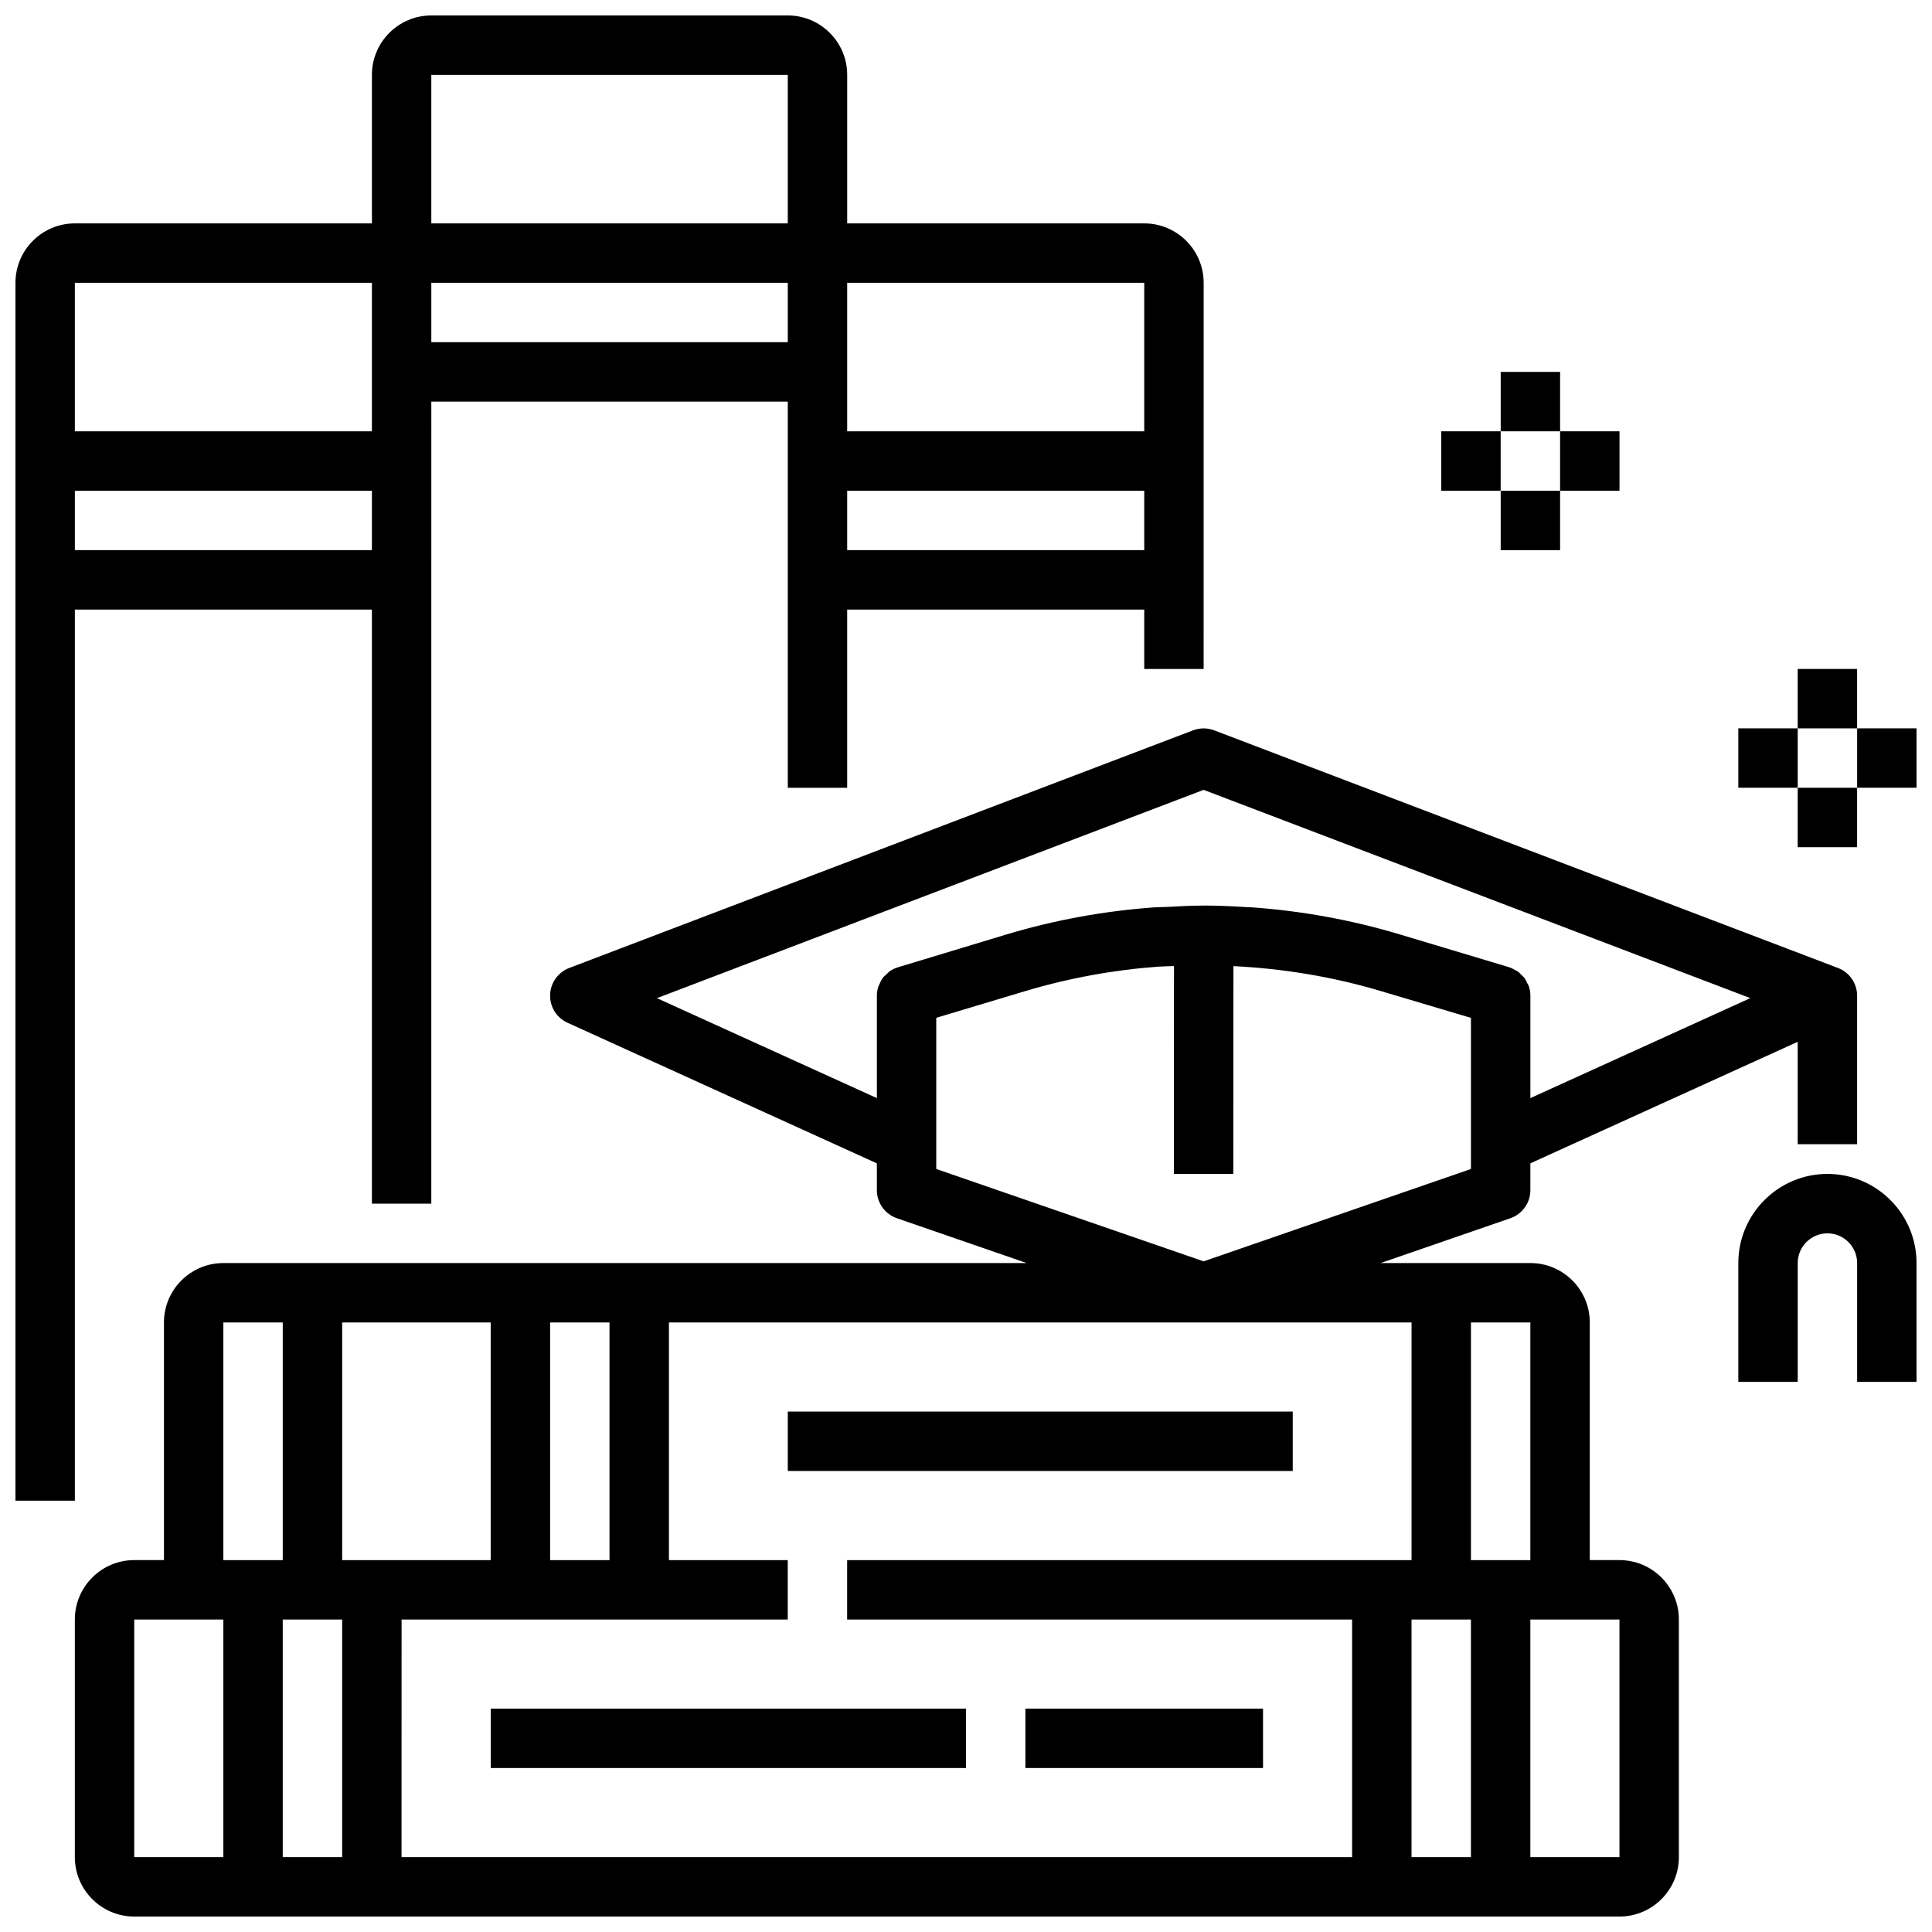
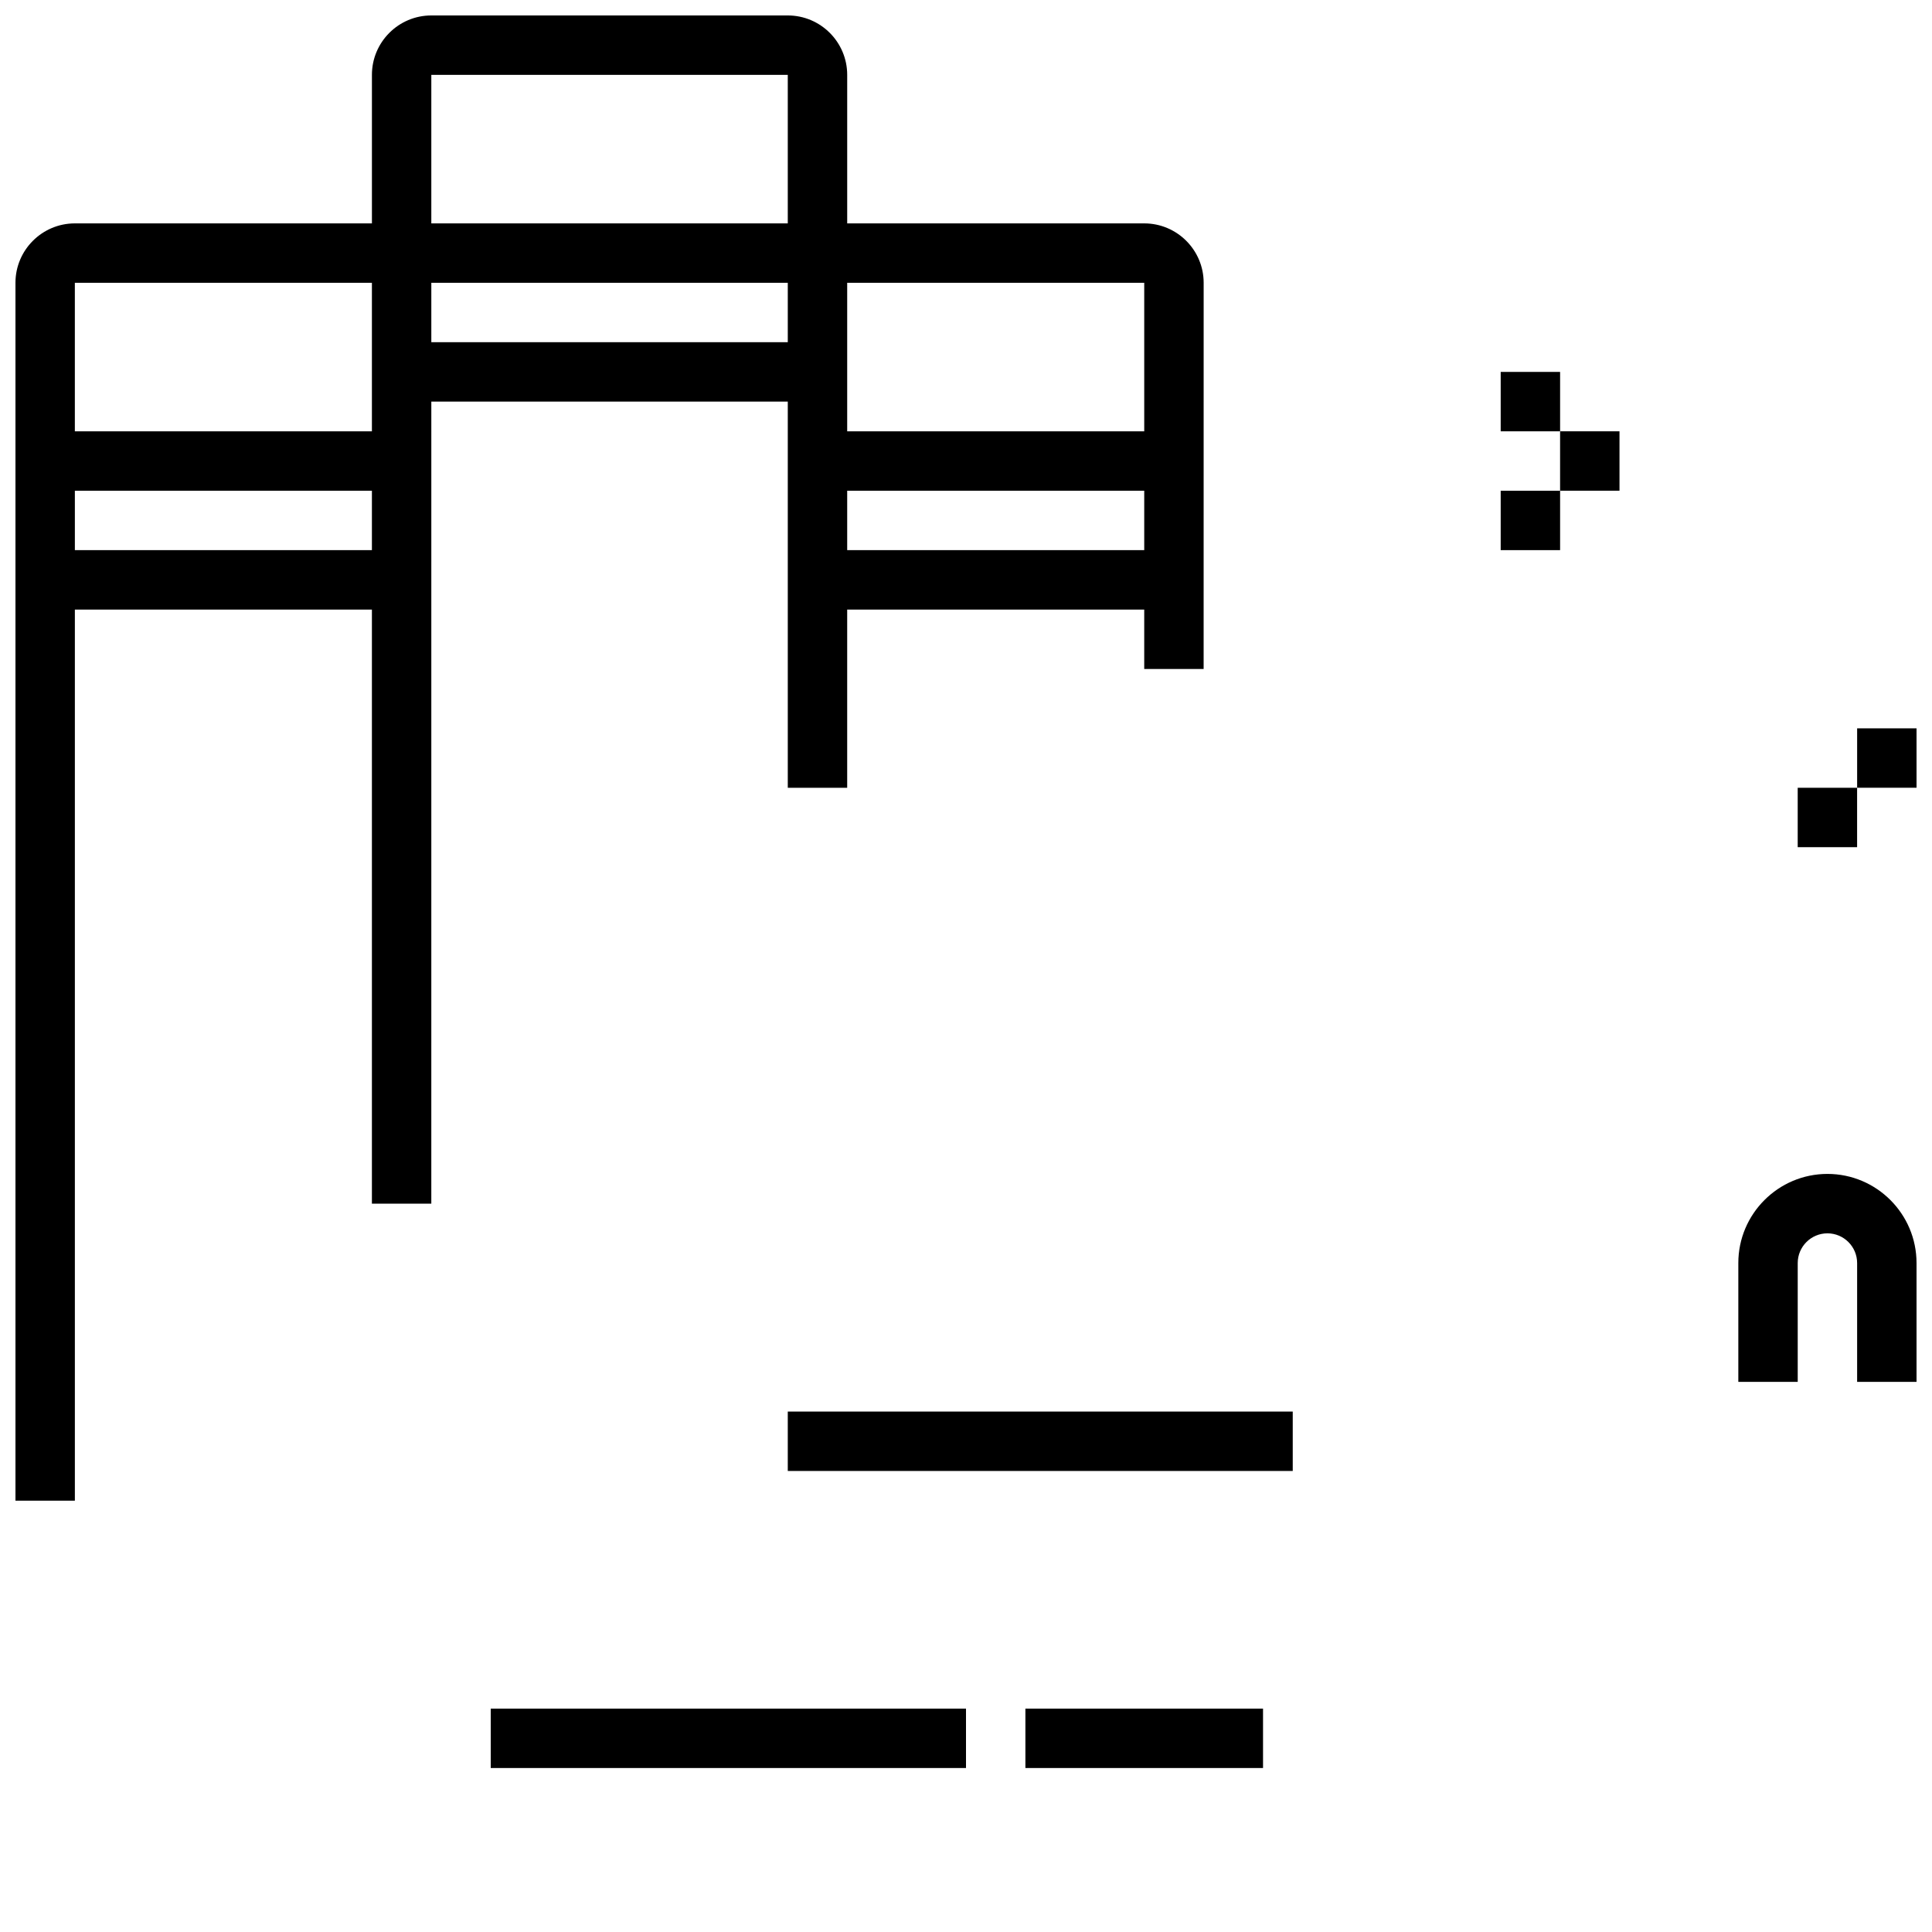
<svg xmlns="http://www.w3.org/2000/svg" width="800px" height="800px" version="1.1" viewBox="144 144 512 512">
  <defs>
    <clipPath id="d">
      <path d="m604 455h47.902v56h-47.902z" />
    </clipPath>
    <clipPath id="c">
-       <path d="m163 337h474v314.9h-474z" />
-     </clipPath>
+       </clipPath>
    <clipPath id="b">
      <path d="m148.09 148.09h314.91v393.91h-314.91z" />
    </clipPath>
    <clipPath id="a">
      <path d="m636 337h15.902v16h-15.902z" />
    </clipPath>
  </defs>
  <g clip-path="url(#d)">
    <path d="m628.29 455.1c-13.02 0-23.617 10.598-23.617 23.617v31.488h15.742v-31.488c0-4.336 3.535-7.871 7.871-7.871 4.336 0 7.871 3.535 7.871 7.871v31.488h15.742v-31.488c0.004-13.02-10.59-23.617-23.609-23.617z" />
  </g>
  <g clip-path="url(#c)">
    <path d="m573.18 557.44h-7.871v-62.977c0-8.684-7.062-15.742-15.742-15.742h-39.691l34.395-11.879c3.16-1.094 5.293-4.086 5.293-7.445v-7.102l70.848-32.203v27.141h15.742v-39.359h-0.031c0-0.086 0.031-0.164 0.031-0.242-0.102-3.172-2.102-5.984-5.07-7.109l-165.31-62.977c-1.801-0.684-3.793-0.684-5.606 0l-165.31 62.977c-2.969 1.133-4.969 3.938-5.07 7.109-0.102 3.172 1.715 6.094 4.613 7.406l81.984 37.266v7.102c0 3.352 2.133 6.344 5.297 7.438l34.395 11.879h-212.88c-8.684 0-15.742 7.062-15.742 15.742v62.977h-7.875c-8.684 0-15.742 7.062-15.742 15.742v62.977c0 8.684 7.062 15.742 15.742 15.742h393.6c8.684 0 15.742-7.062 15.742-15.742v-62.977c0-8.68-7.059-15.742-15.742-15.742zm-255.09-148.92 144.88-55.199 144.88 55.191-58.285 26.496v-27.133c0-0.867-0.141-1.715-0.41-2.504-0.125-0.363-0.355-0.668-0.527-1.008-0.203-0.402-0.355-0.828-0.621-1.188-0.203-0.277-0.496-0.473-0.738-0.723-0.34-0.348-0.637-0.73-1.039-1.008-0.188-0.133-0.426-0.188-0.629-0.309-0.527-0.309-1.047-0.621-1.645-0.805l-28.953-8.691c-12.965-3.891-26.215-6.273-39.527-7.203-0.379-0.023-0.754-0.016-1.133-0.039-3.785-0.234-7.582-0.418-11.375-0.418-0.125 0-0.242 0.016-0.371 0.016-3 0-5.992 0.172-8.98 0.332-1.301 0.07-2.59 0.055-3.891 0.148-13.281 0.961-26.496 3.379-39.422 7.289l-27.109 8.203-1.203 0.363c-0.836 0.25-1.605 0.629-2.289 1.117-0.25 0.18-0.434 0.441-0.66 0.645-0.387 0.348-0.797 0.668-1.102 1.078-0.395 0.535-0.668 1.141-0.922 1.762-0.062 0.148-0.172 0.277-0.219 0.434-0.277 0.801-0.418 1.641-0.418 2.508v27.137zm74.027 38.715v-33.504l23.348-7.008c11.609-3.488 23.465-5.66 35.383-6.543 1.426-0.102 2.852-0.102 4.273-0.164l-0.027 55.09h15.746l0.031-55.074c13.129 0.652 26.215 2.785 38.996 6.59l23.949 7.125v40.047l-70.848 24.473-70.848-24.473zm149.57 110.21h-7.871v-62.977h15.742v62.977zm-236.16-62.977v62.977h-15.742v-62.977zm-70.848 62.977v-62.977h39.359v62.977zm-31.488-62.977h15.742v62.977h-15.742zm-23.617 78.723h23.617v62.977h-23.617zm39.359 0h15.742v62.977h-15.742zm31.488 0h102.34v-15.742h-31.488v-62.977h196.8v62.977h-7.871l-141.7-0.004v15.742h133.82v62.977l-251.91 0.004zm267.65 62.977v-62.977h15.742v62.977zm55.105 0h-23.617v-62.977h23.617z" />
  </g>
  <path d="m352.77 518.08h133.82v15.742h-133.82z" />
  <path d="m274.05 596.8h125.95v15.742h-125.95z" />
  <path d="m415.74 596.8h62.977v15.742h-62.977z" />
  <g clip-path="url(#b)">
    <path d="m163.84 305.54h78.719v157.44h15.742l0.004-212.55h94.465v102.34h15.742v-47.23h78.719v15.742h15.742l0.008-102.34c0-8.684-7.062-15.742-15.742-15.742h-78.723v-39.363c0-8.684-7.062-15.742-15.742-15.742h-94.469c-8.684 0-15.742 7.062-15.742 15.742v39.359l-78.723 0.004c-8.68 0-15.742 7.059-15.742 15.742v322.75h15.742zm0-15.746v-15.742h78.719v15.742zm94.465-55.102v-15.746h94.465v15.742zm110.21 55.102v-15.742h78.719v15.742zm78.719-39.359v7.871h-78.719v-39.359h78.719zm-94.465-86.594v39.359l-94.465 0.004v-39.363zm-110.21 55.105v39.359h-78.723v-39.359z" />
  </g>
-   <path d="m620.41 321.28h15.742v15.742h-15.742z" />
  <path d="m620.41 352.77h15.742v15.742h-15.742z" />
-   <path d="m604.67 337.02h15.742v15.742h-15.742z" />
  <g clip-path="url(#a)">
    <path d="m636.16 337.02h15.742v15.742h-15.742z" />
  </g>
  <path d="m541.7 242.56h15.742v15.742h-15.742z" />
  <path d="m541.7 274.05h15.742v15.742h-15.742z" />
-   <path d="m525.95 258.3h15.742v15.742h-15.742z" />
  <path d="m557.44 258.3h15.742v15.742h-15.742z" />
</svg>